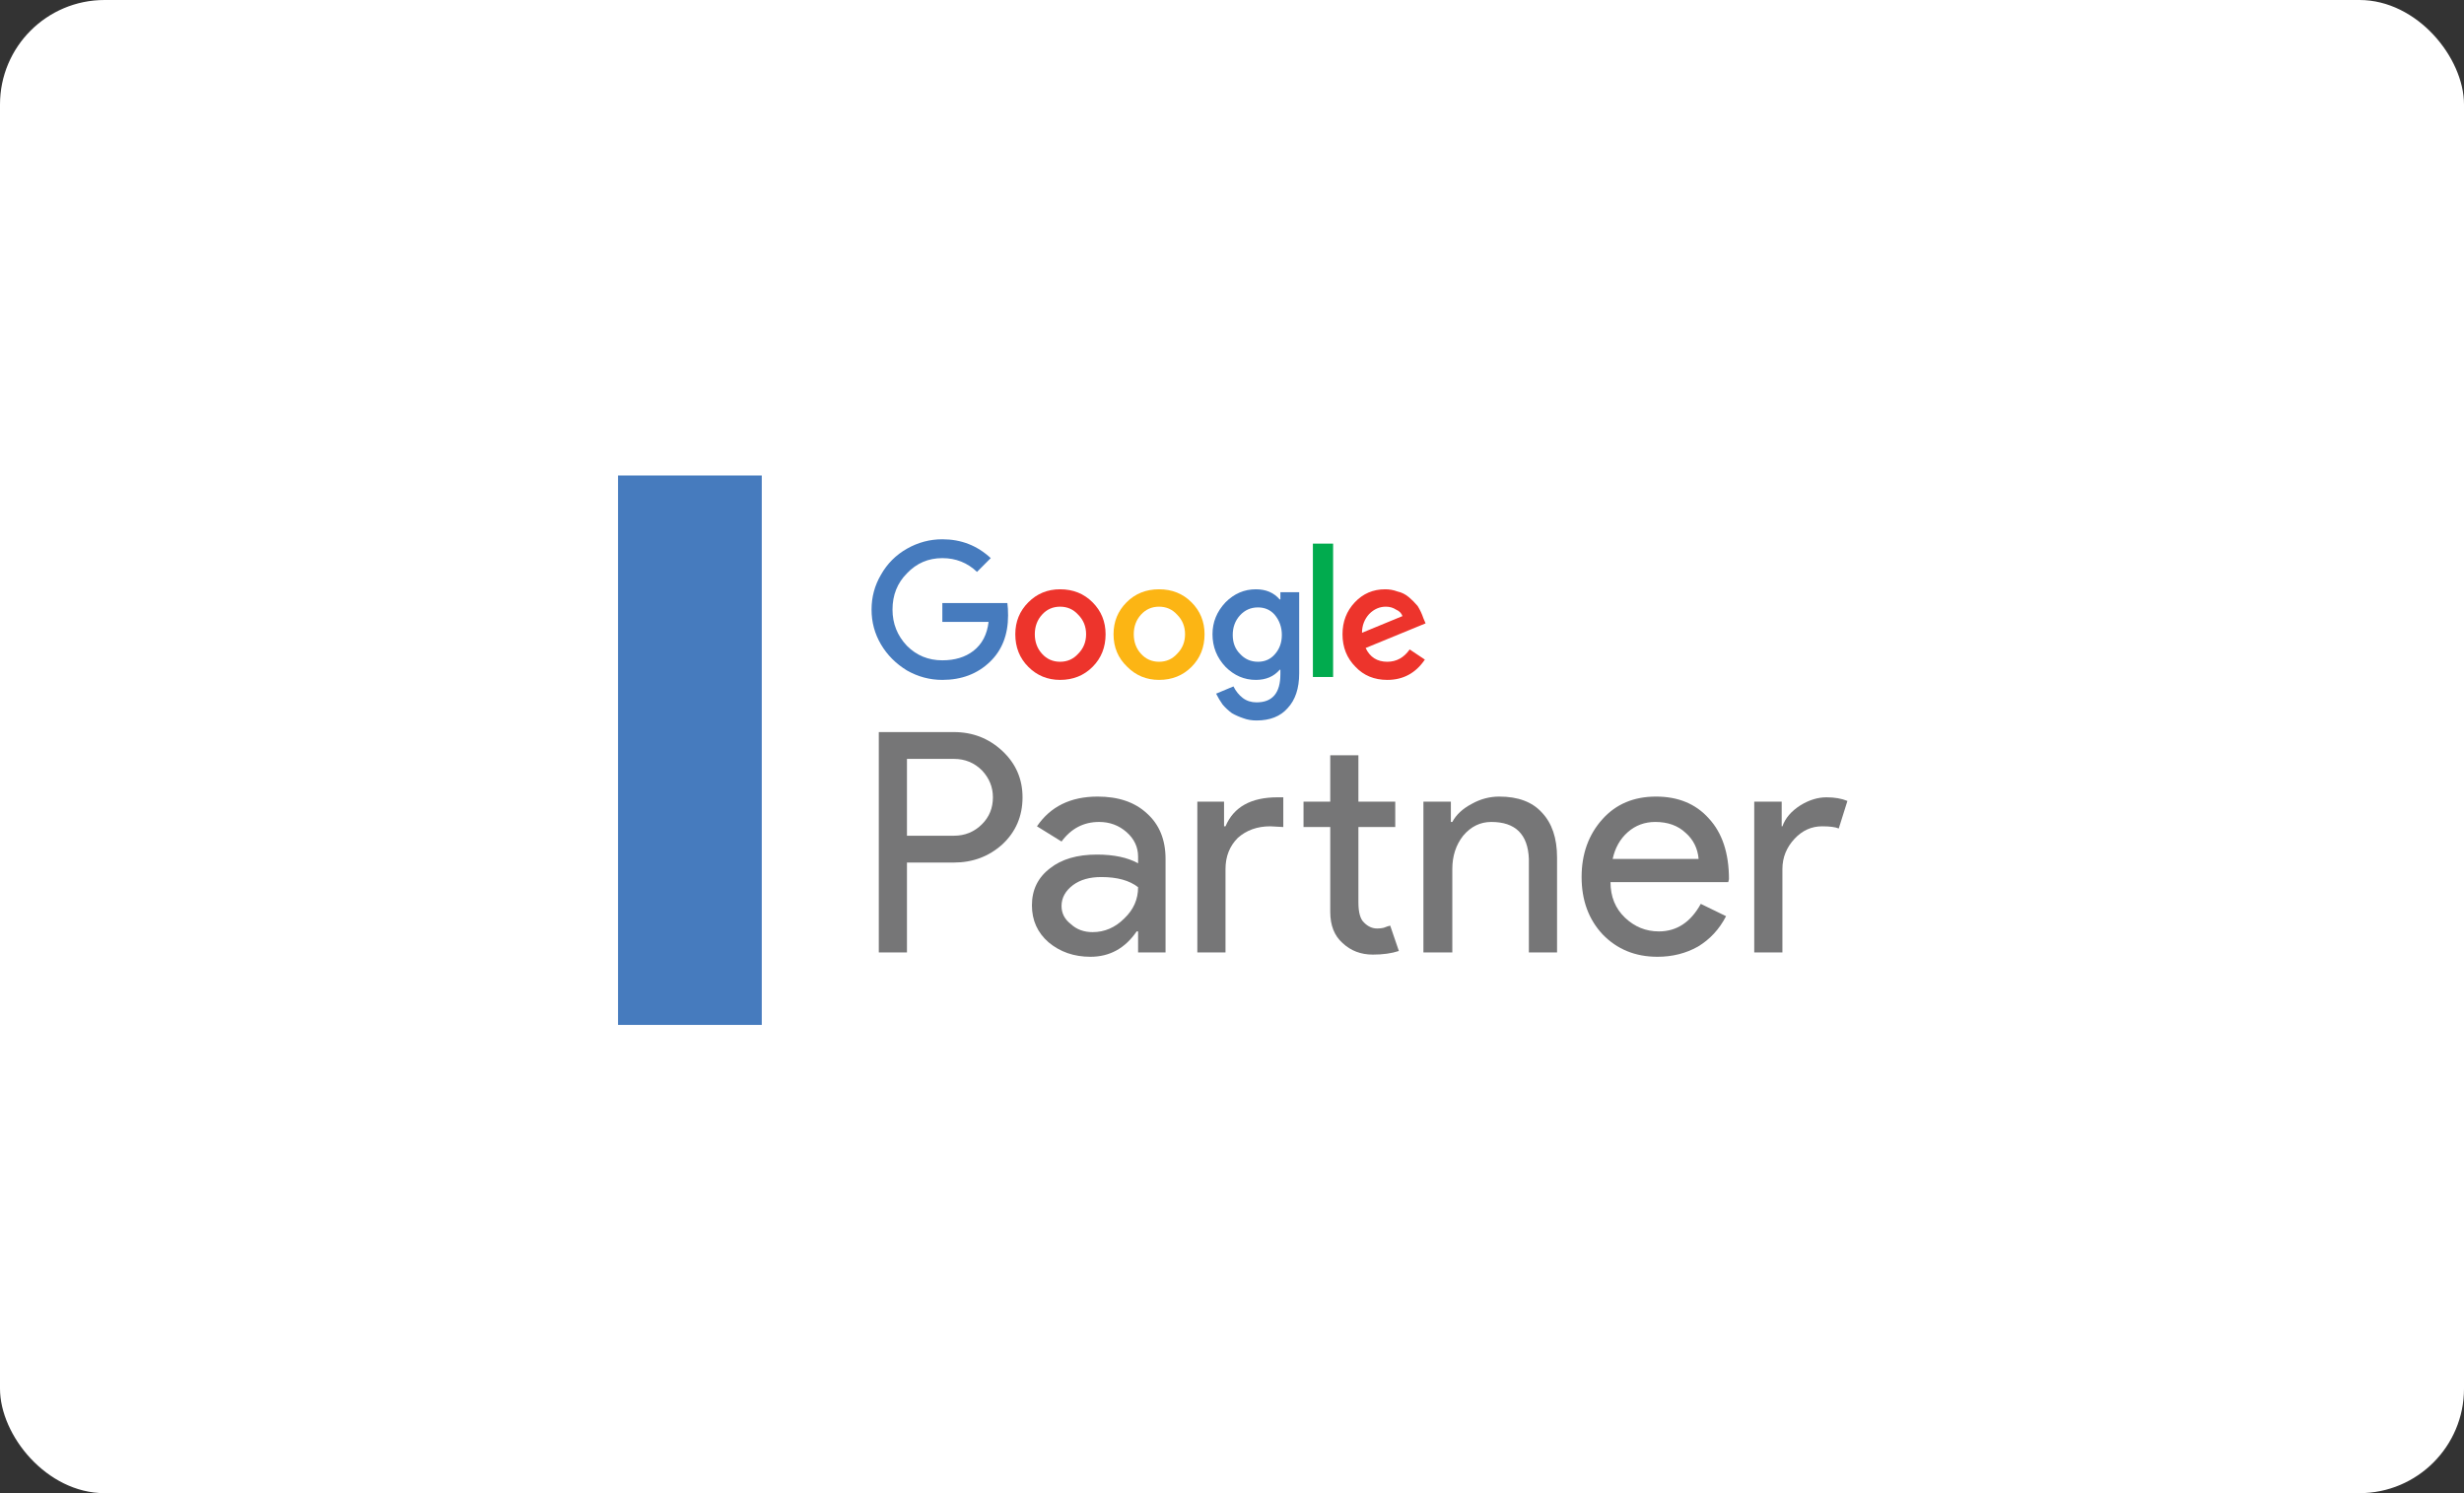
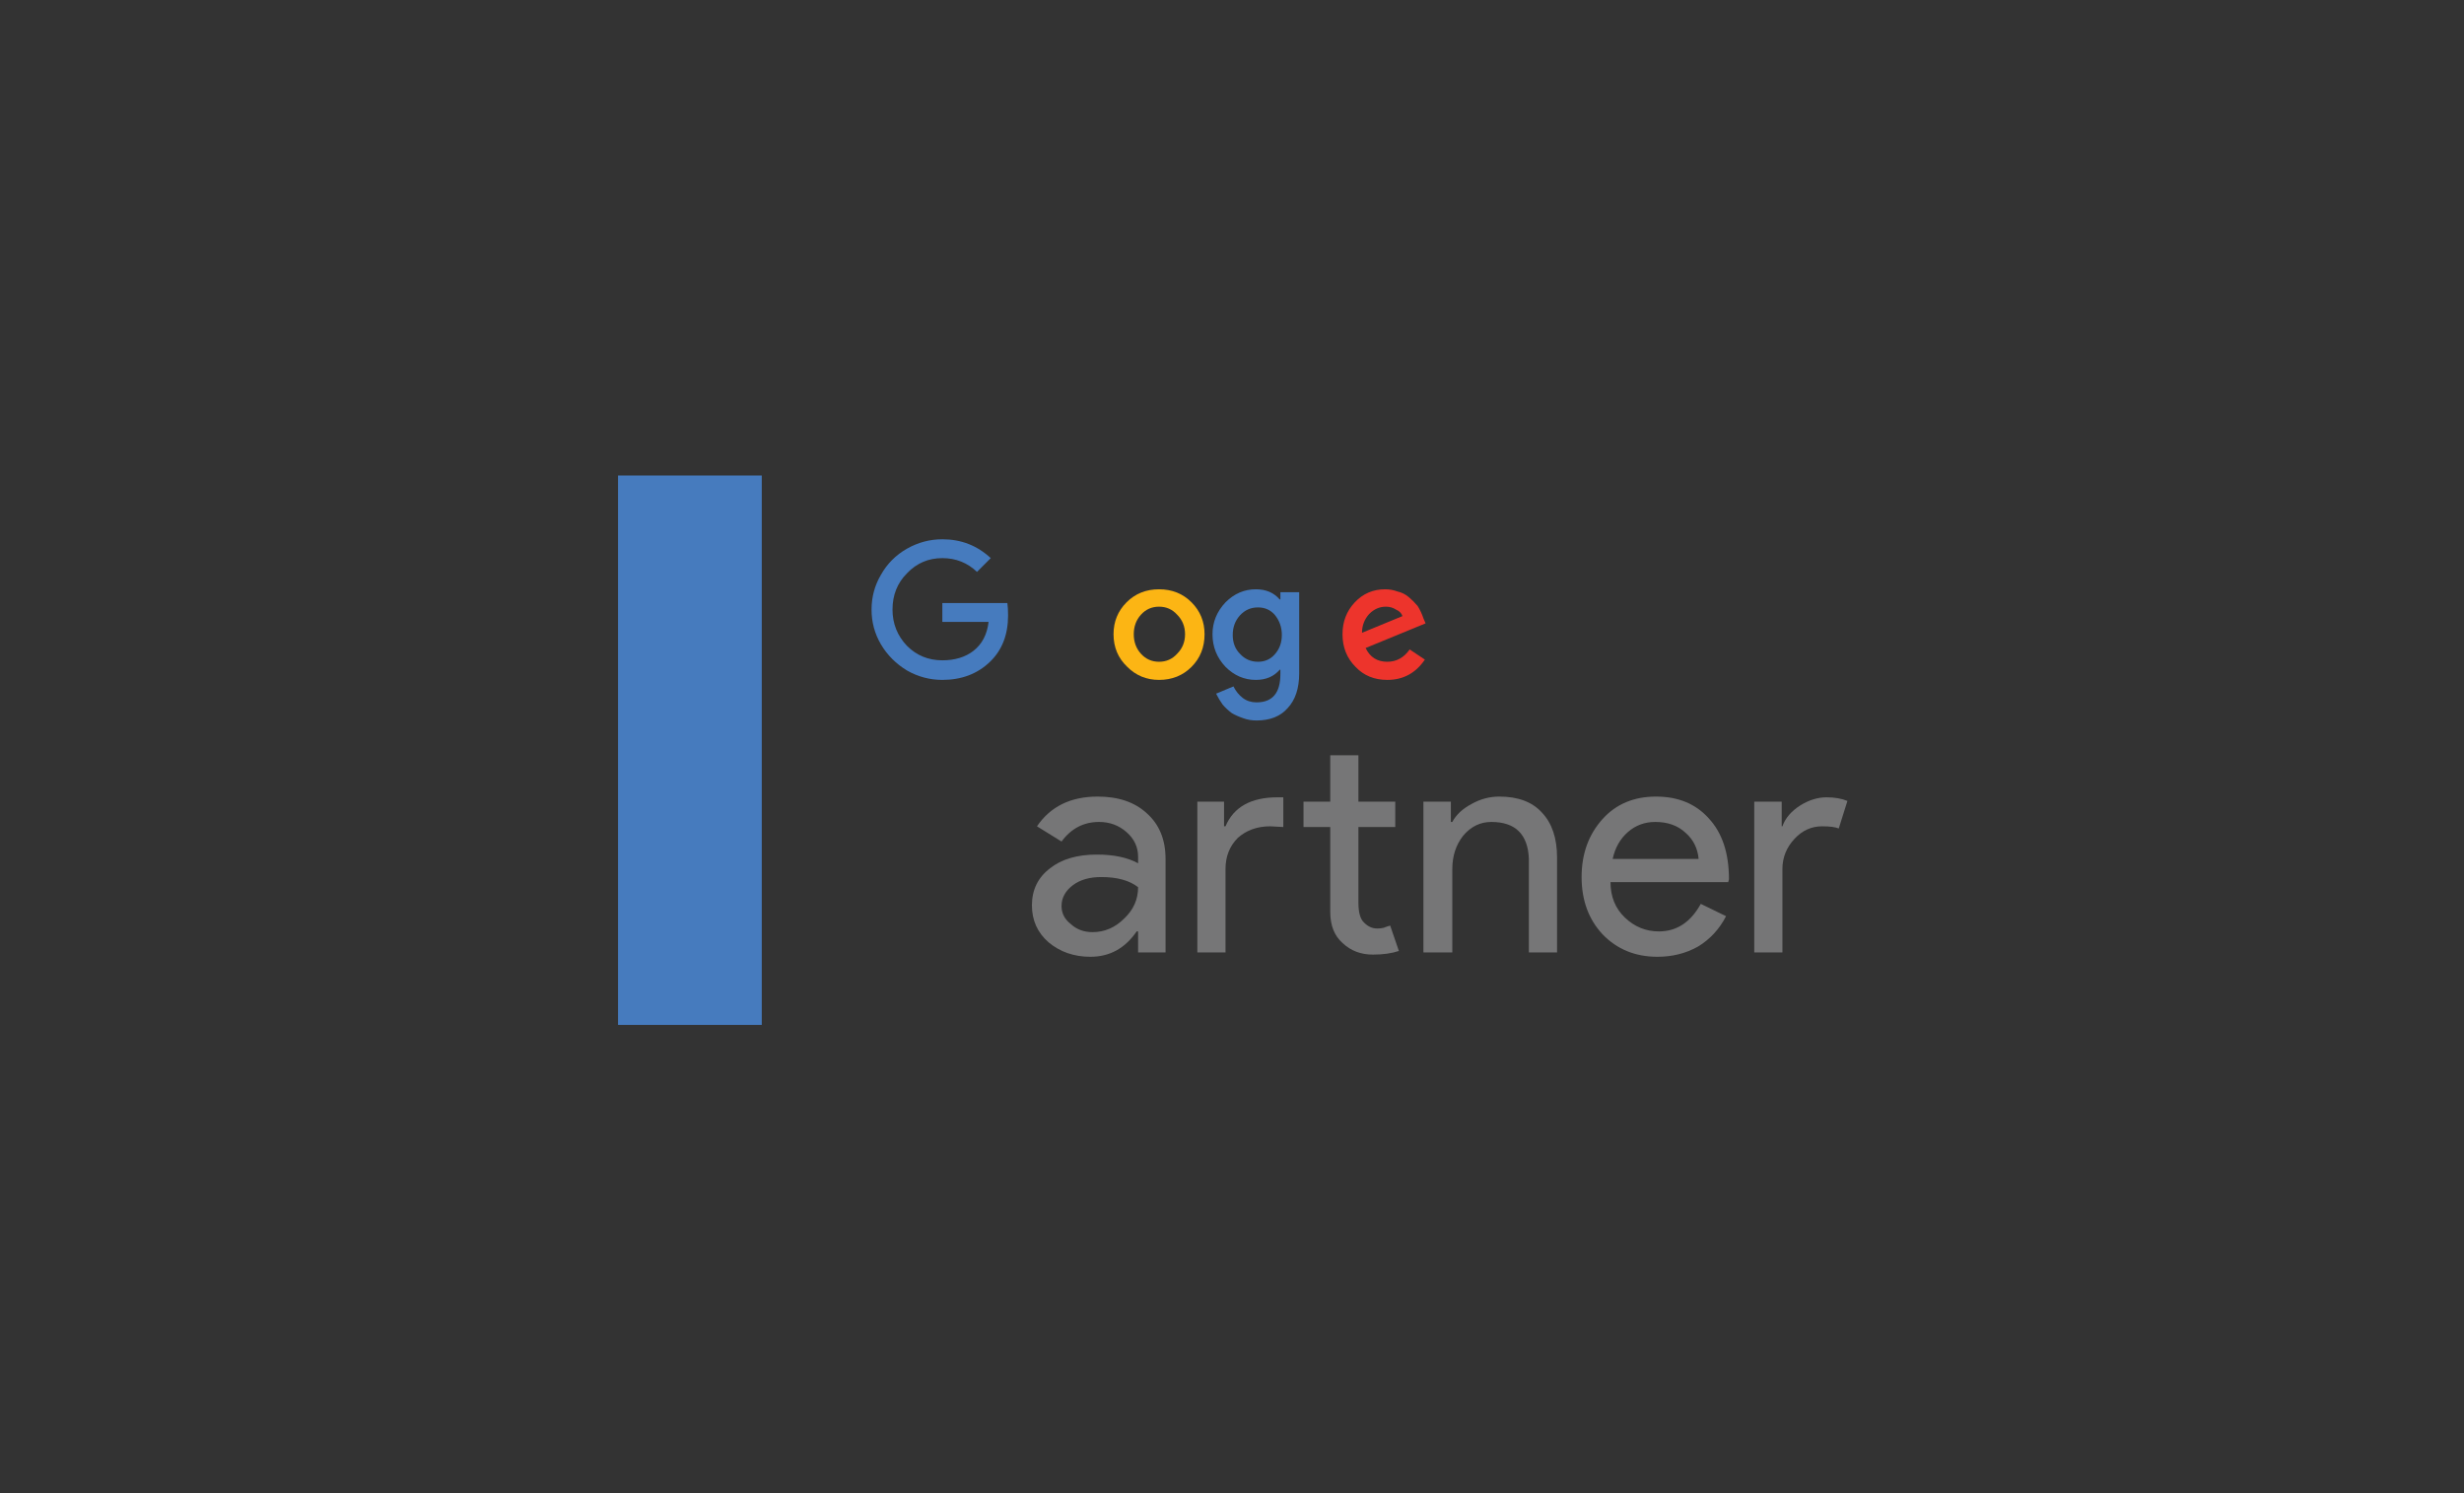
<svg xmlns="http://www.w3.org/2000/svg" width="165" height="100" viewBox="0 0 165 100" fill="none">
  <rect x="0" y="0" width="165" height="100" fill="#333333" stroke="none" />
-   <rect width="165" height="100" rx="7" fill="white" />
-   <path fill-rule="evenodd" clip-rule="evenodd" d="M60.734 57.767V63.786H58.848V49.029H63.878C65.136 49.029 66.216 49.45 67.119 50.291C68.022 51.133 68.473 52.168 68.473 53.398C68.473 54.66 68.022 55.712 67.119 56.553C66.216 57.362 65.136 57.767 63.878 57.767H60.734ZM60.734 50.825V55.971H63.878C64.62 55.971 65.249 55.712 65.764 55.194C66.248 54.709 66.49 54.11 66.49 53.398C66.49 52.718 66.248 52.12 65.764 51.602C65.249 51.084 64.62 50.825 63.878 50.825H60.734Z" fill="#767677" />
  <path fill-rule="evenodd" clip-rule="evenodd" d="M73.503 53.349C74.89 53.349 75.986 53.722 76.792 54.466C77.631 55.21 78.05 56.23 78.05 57.524V63.786H76.212V62.379H76.115C75.341 63.511 74.309 64.078 73.019 64.078C71.923 64.078 70.988 63.754 70.214 63.107C69.472 62.459 69.102 61.634 69.102 60.631C69.102 59.595 69.505 58.77 70.311 58.155C71.085 57.54 72.133 57.233 73.455 57.233C74.583 57.233 75.502 57.427 76.212 57.816V57.379C76.212 56.731 75.954 56.181 75.438 55.728C74.922 55.275 74.309 55.048 73.6 55.048C72.568 55.048 71.73 55.485 71.085 56.359L69.44 55.34C70.343 54.013 71.697 53.349 73.503 53.349ZM71.085 60.68C71.085 61.165 71.294 61.57 71.713 61.893C72.1 62.249 72.584 62.427 73.165 62.427C73.971 62.427 74.68 62.12 75.293 61.505C75.906 60.922 76.212 60.227 76.212 59.417C75.632 58.964 74.809 58.738 73.745 58.738C72.971 58.738 72.342 58.916 71.859 59.272C71.343 59.66 71.085 60.129 71.085 60.68Z" fill="#767677" />
  <path d="M80.179 53.689H81.968V55.34H82.065C82.613 54.045 83.774 53.398 85.548 53.398H85.935V55.388L85.064 55.34C84.193 55.34 83.468 55.599 82.887 56.117C82.339 56.667 82.065 57.362 82.065 58.204V63.786H80.179V53.689ZM91.933 63.932C91.126 63.932 90.449 63.673 89.901 63.155C89.353 62.67 89.079 61.974 89.079 61.068V55.388H87.289V53.689H89.079V50.583H90.965V53.689H93.432V55.388H90.965V60.437C90.965 61.117 91.094 61.57 91.352 61.796C91.61 62.055 91.9 62.184 92.223 62.184C92.384 62.184 92.529 62.168 92.658 62.136C92.819 62.071 92.964 62.023 93.093 61.99L93.674 63.689C93.19 63.851 92.61 63.932 91.933 63.932Z" fill="#767677" />
  <path d="M95.318 53.689H97.156V55.048H97.253C97.511 54.563 97.946 54.158 98.559 53.835C99.14 53.511 99.752 53.349 100.397 53.349C101.655 53.349 102.606 53.706 103.251 54.417C103.928 55.129 104.267 56.133 104.267 57.427V63.786H102.38V57.524C102.316 55.874 101.477 55.048 99.865 55.048C99.123 55.048 98.495 55.356 97.979 55.971C97.495 56.586 97.253 57.33 97.253 58.204V63.786H95.318V53.689Z" fill="#767677" />
  <path fill-rule="evenodd" clip-rule="evenodd" d="M110.99 64.078C109.507 64.078 108.281 63.576 107.314 62.573C106.379 61.57 105.911 60.291 105.911 58.738C105.911 57.184 106.379 55.89 107.314 54.854C108.217 53.851 109.41 53.349 110.893 53.349C112.377 53.349 113.554 53.835 114.424 54.806C115.327 55.777 115.779 57.136 115.779 58.883L115.73 59.078H107.846C107.846 60.048 108.168 60.841 108.813 61.456C109.458 62.071 110.216 62.379 111.087 62.379C112.28 62.379 113.215 61.764 113.892 60.534L115.585 61.359C115.134 62.233 114.505 62.913 113.699 63.398C112.892 63.851 111.99 64.078 110.99 64.078ZM107.991 57.524H113.747C113.683 56.812 113.392 56.23 112.876 55.777C112.36 55.291 111.683 55.048 110.845 55.048C110.135 55.048 109.523 55.275 109.007 55.728C108.491 56.181 108.152 56.78 107.991 57.524Z" fill="#767677" />
  <path d="M119.358 63.786H117.472V53.689H119.31V55.34H119.358C119.552 54.79 119.955 54.32 120.567 53.932C121.148 53.576 121.728 53.398 122.309 53.398C122.857 53.398 123.324 53.479 123.711 53.641L123.131 55.486C122.905 55.388 122.534 55.34 122.018 55.34C121.309 55.34 120.696 55.615 120.18 56.165C119.632 56.748 119.358 57.427 119.358 58.204V63.786Z" fill="#767677" />
  <path d="M63.103 40.388V41.65H66.199C66.102 42.492 65.764 43.139 65.183 43.592C64.635 44.013 63.942 44.223 63.103 44.223C62.168 44.223 61.378 43.9 60.733 43.252C60.089 42.573 59.766 41.764 59.766 40.825C59.766 39.854 60.089 39.045 60.733 38.398C61.378 37.718 62.168 37.379 63.103 37.379C64.006 37.379 64.78 37.686 65.425 38.301L66.344 37.379C65.441 36.537 64.361 36.117 63.103 36.117C62.265 36.117 61.475 36.327 60.733 36.748C59.992 37.168 59.411 37.751 58.992 38.495C58.573 39.207 58.363 39.984 58.363 40.825C58.363 41.667 58.573 42.443 58.992 43.155C59.411 43.867 59.992 44.45 60.733 44.903C61.475 45.324 62.265 45.534 63.103 45.534C64.393 45.534 65.457 45.129 66.296 44.32C67.102 43.544 67.505 42.508 67.505 41.214C67.505 40.89 67.489 40.615 67.457 40.388H63.103Z" fill="#467BBE" />
-   <path fill-rule="evenodd" clip-rule="evenodd" d="M73.165 40.34C73.745 40.922 74.035 41.634 74.035 42.476C74.035 43.35 73.745 44.078 73.165 44.66C72.584 45.243 71.859 45.534 70.988 45.534C70.15 45.534 69.44 45.243 68.86 44.66C68.279 44.078 67.989 43.35 67.989 42.476C67.989 41.634 68.279 40.922 68.86 40.34C69.44 39.757 70.15 39.466 70.988 39.466C71.859 39.466 72.584 39.757 73.165 40.34ZM72.73 42.476C72.73 41.958 72.552 41.521 72.197 41.165C71.875 40.809 71.472 40.631 70.988 40.631C70.504 40.631 70.101 40.809 69.779 41.165C69.457 41.521 69.295 41.958 69.295 42.476C69.295 42.994 69.457 43.431 69.779 43.786C70.101 44.142 70.504 44.32 70.988 44.32C71.472 44.32 71.875 44.142 72.197 43.786C72.552 43.431 72.73 42.994 72.73 42.476Z" fill="#ED342C" />
-   <path d="M87.917 45.34H89.271V36.408H87.917V45.34Z" fill="#01AB4E" />
  <path fill-rule="evenodd" clip-rule="evenodd" d="M79.791 40.34C80.372 40.922 80.662 41.634 80.662 42.476C80.662 43.35 80.372 44.078 79.791 44.66C79.211 45.243 78.485 45.534 77.615 45.534C76.776 45.534 76.067 45.243 75.486 44.66C74.874 44.078 74.567 43.35 74.567 42.476C74.567 41.634 74.858 40.922 75.438 40.34C76.019 39.757 76.744 39.466 77.615 39.466C78.485 39.466 79.211 39.757 79.791 40.34ZM79.356 42.476C79.356 41.958 79.179 41.521 78.824 41.165C78.501 40.809 78.098 40.631 77.615 40.631C77.131 40.631 76.728 40.809 76.405 41.165C76.083 41.521 75.922 41.958 75.922 42.476C75.922 42.994 76.083 43.431 76.405 43.786C76.728 44.142 77.131 44.32 77.615 44.32C78.098 44.32 78.501 44.142 78.824 43.786C79.179 43.431 79.356 42.994 79.356 42.476Z" fill="#FCB514" />
  <path fill-rule="evenodd" clip-rule="evenodd" d="M94.399 43.495L95.415 44.175C94.802 45.081 93.963 45.534 92.899 45.534C92.029 45.534 91.319 45.243 90.771 44.66C90.191 44.078 89.9 43.35 89.9 42.476C89.9 41.634 90.174 40.922 90.723 40.34C91.271 39.757 91.948 39.466 92.754 39.466C93.044 39.466 93.319 39.515 93.576 39.612C93.867 39.676 94.125 39.806 94.35 40C94.544 40.162 94.737 40.356 94.931 40.583C95.092 40.842 95.221 41.117 95.318 41.408L95.463 41.748L91.448 43.398C91.738 44.013 92.222 44.32 92.899 44.32C93.512 44.32 94.012 44.045 94.399 43.495ZM91.206 42.379L93.915 41.262C93.851 41.068 93.706 40.922 93.48 40.825C93.286 40.696 93.061 40.631 92.803 40.631C92.383 40.631 92.013 40.793 91.69 41.117C91.368 41.472 91.206 41.893 91.206 42.379Z" fill="#ED342C" />
  <path fill-rule="evenodd" clip-rule="evenodd" d="M85.741 39.66H86.999V45.097C86.999 46.1 86.741 46.877 86.225 47.427C85.741 47.977 85.048 48.252 84.145 48.252C83.822 48.252 83.532 48.204 83.274 48.107C82.984 48.01 82.726 47.897 82.5 47.767C82.275 47.605 82.065 47.411 81.871 47.184C81.71 46.958 81.565 46.715 81.436 46.456L82.597 45.971C82.758 46.294 82.968 46.553 83.226 46.748C83.484 46.942 83.79 47.039 84.145 47.039C85.209 47.039 85.741 46.408 85.741 45.146V44.854H85.693C85.306 45.307 84.774 45.534 84.097 45.534C83.323 45.534 82.645 45.243 82.065 44.66C81.485 44.045 81.194 43.317 81.194 42.476C81.194 41.667 81.485 40.955 82.065 40.34C82.645 39.757 83.323 39.466 84.097 39.466C84.774 39.466 85.306 39.693 85.693 40.146H85.741V39.66ZM85.838 42.524C85.838 42.007 85.677 41.553 85.354 41.165C85.064 40.842 84.693 40.68 84.242 40.68C83.758 40.68 83.355 40.858 83.032 41.214C82.71 41.57 82.549 42.007 82.549 42.524C82.549 43.042 82.71 43.463 83.032 43.786C83.355 44.142 83.758 44.32 84.242 44.32C84.693 44.32 85.064 44.159 85.354 43.835C85.677 43.479 85.838 43.042 85.838 42.524Z" fill="#467BBE" />
  <path d="M41.386 68.641H51.011V31.845H41.386V68.641Z" fill="#467BBE" />
</svg>